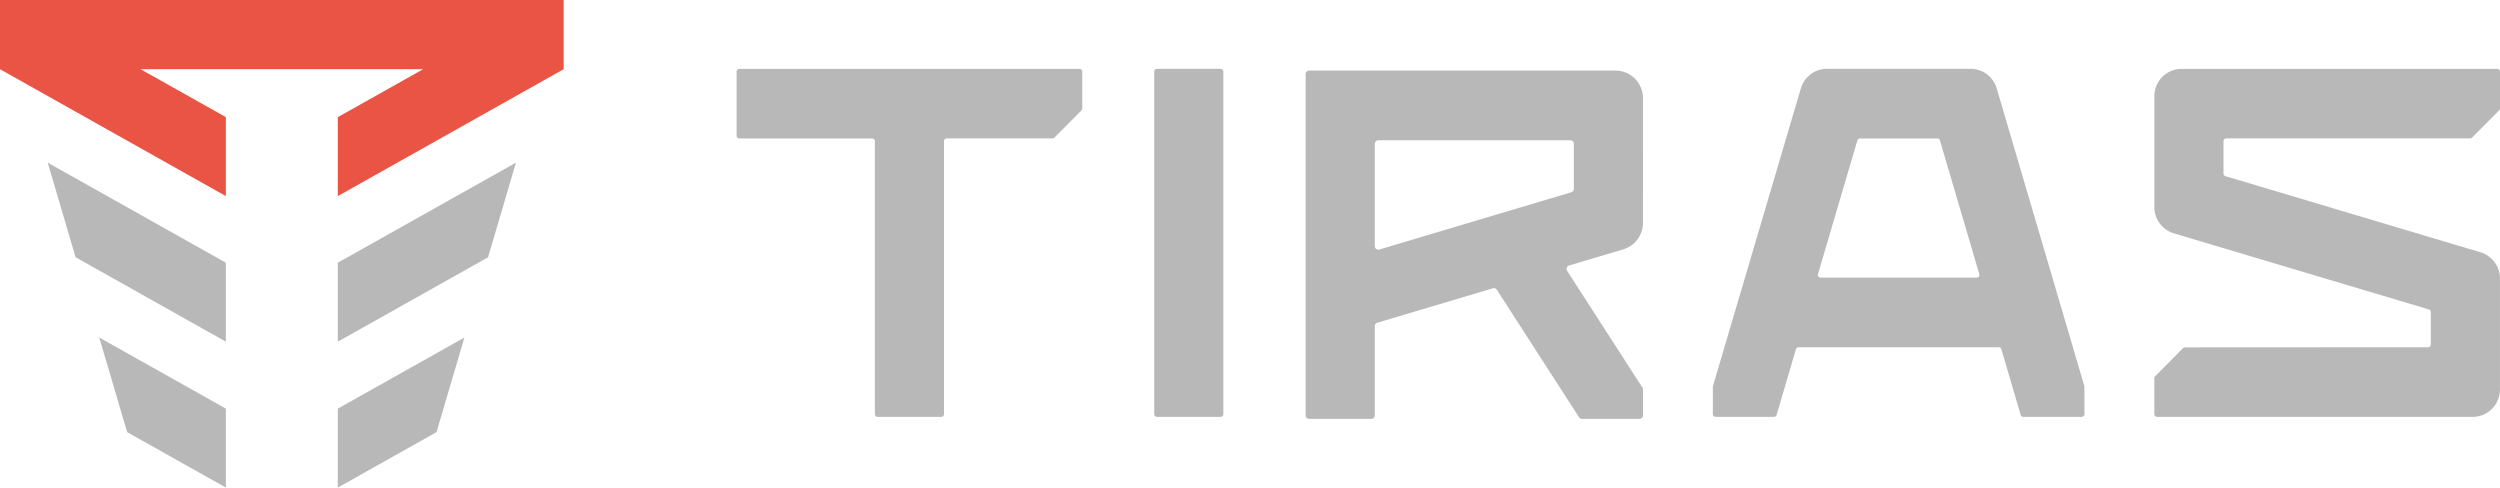
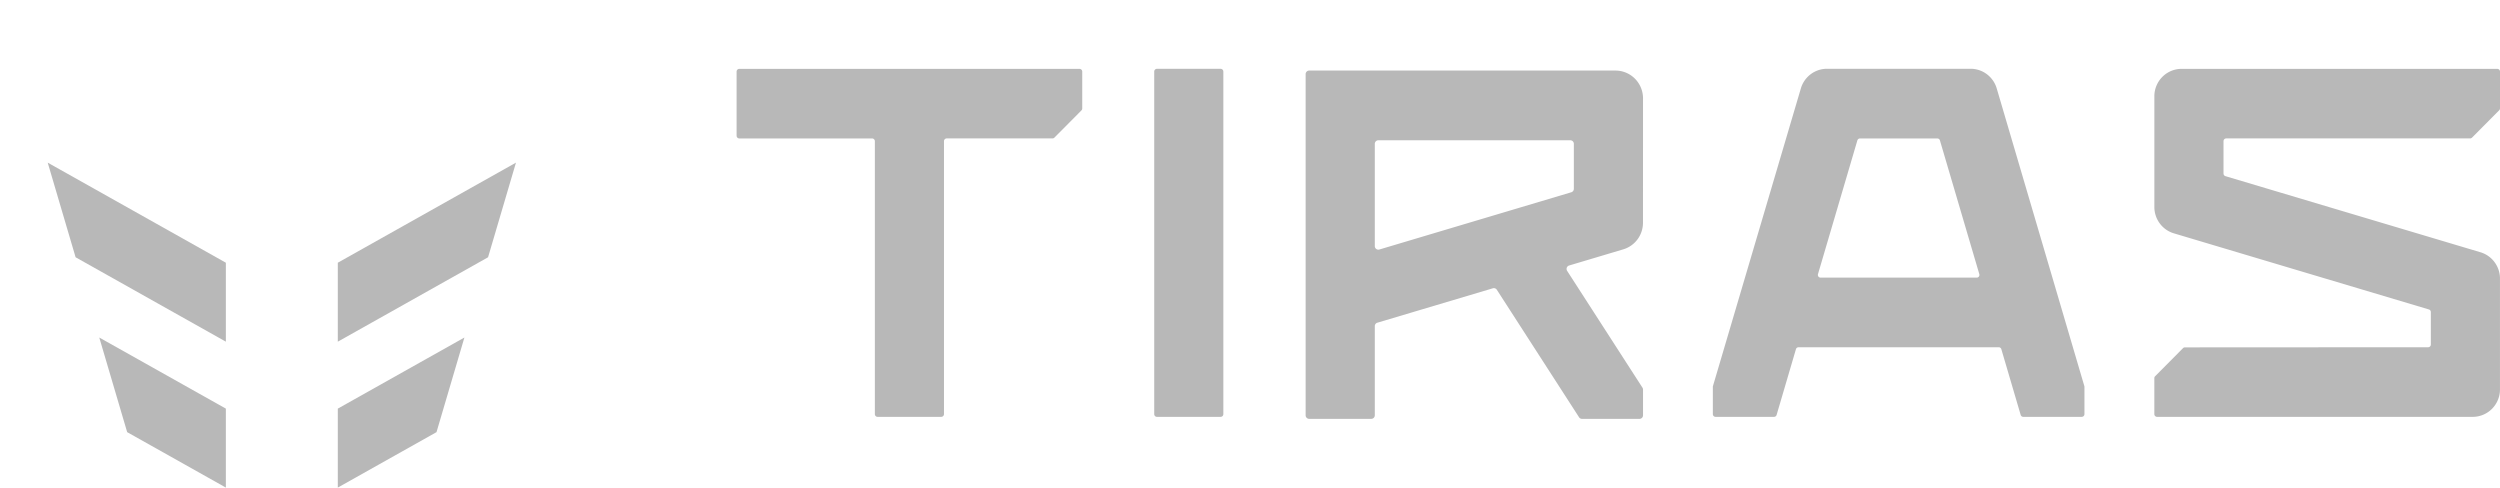
<svg xmlns="http://www.w3.org/2000/svg" width="1087" height="212" fill="none">
  <path d="M146.878 148.56l65.331-36.701 12.135-41.146-77.466 43.515v34.332zm0 63.44l42.912-24.102 12.135-41.147-55.047 30.917V212zM32.87 111.859l65.336 36.701v-34.332L20.74 70.713l12.13 41.146zm22.423 76.039L98.206 212v-34.332l-55.047-30.917 12.134 41.147z" fill="#B8B8B8" />
-   <path d="M0 0v30.096l98.206 55.162V50.931L61.112 30.096h122.855l-37.089 20.835v34.328l98.206-55.163V0H0z" fill="#EA5445" />
  <path d="M530.724 29.92h-27.682a1.19 1.19 0 00-1.186 1.194v148.943c0 .66.531 1.195 1.186 1.195h27.682a1.19 1.19 0 001.186-1.195V31.114a1.19 1.19 0 00-1.186-1.194zm326.075-.017h-62.432a11.793 11.793 0 00-7.08 2.37 11.929 11.929 0 00-4.269 6.16l-38.226 129.43a1.155 1.155 0 00-.046.336v11.862a1.196 1.196 0 00.343.839 1.176 1.176 0 00.831.347h25.423a1.16 1.16 0 00.703-.231 1.18 1.18 0 00.424-.61l8.405-28.582a1.177 1.177 0 011.132-.841h87.048c.253-.001.5.08.703.232.203.151.352.365.425.609l8.405 28.582a1.178 1.178 0 001.127.841h25.423c.312 0 .612-.125.833-.347a1.19 1.19 0 00.345-.839v-11.862a1.285 1.285 0 00-.046-.332L868.166 38.425a11.929 11.929 0 00-4.277-6.163 11.787 11.787 0 00-7.09-2.36zm-66.342 89.292l17.127-58.152a1.188 1.188 0 011.14-.842h33.614a1.178 1.178 0 011.14.841l17.127 58.153a1.196 1.196 0 01-.093.902 1.19 1.19 0 01-.701.571 1.022 1.022 0 01-.334.046h-67.875a1.166 1.166 0 01-1.096-.717 1.193 1.193 0 01-.049-.802zm288.063-9.51l-110.9-33.092a1.184 1.184 0 01-.835-1.135V61.375c0-.316.124-.619.346-.842a1.18 1.18 0 01.836-.349H1074c.31 0 .61-.125.84-.349l11.82-11.9c.22-.224.34-.526.34-.84V31.126c0-.315-.12-.616-.34-.839a1.21 1.21 0 00-.84-.347H948.552a11.792 11.792 0 00-8.368 3.49 11.956 11.956 0 00-3.466 8.426v48.159a11.984 11.984 0 002.355 7.14 11.848 11.848 0 006.133 4.301l110.884 33.096c.25.073.46.224.61.43.15.205.23.454.23.71v14.099c0 .156-.03.31-.09.454-.06.144-.14.275-.25.386-.11.111-.24.199-.38.259s-.3.091-.45.092l-105.759.059a1.148 1.148 0 00-.835.345l-12.114 12.198a1.193 1.193 0 00-.347.841v15.631c0 .316.125.619.346.842.222.223.523.348.836.348h137.253c3.14 0 6.15-1.256 8.38-3.493a11.98 11.98 0 003.47-8.436v-48.2c0-2.57-.83-5.071-2.36-7.131a11.83 11.83 0 00-6.11-4.302zM470.556 47.162V31.127a1.2 1.2 0 00-.349-.842 1.182 1.182 0 00-.837-.348H321.46c-.314 0-.615.125-.838.348a1.2 1.2 0 00-.349.842v27.88a1.195 1.195 0 001.187 1.194h57.741c.314 0 .616.126.839.35a1.2 1.2 0 01.347.845v118.657c0 .316.125.619.346.843.222.224.522.35.836.351h27.687a1.195 1.195 0 001.186-1.194V61.379c0-.317.125-.62.347-.845.223-.224.525-.35.839-.35h45.991a1.174 1.174 0 00.836-.349l11.754-11.832c.22-.224.344-.526.347-.841zm243.831-4.412c0-3.2-1.262-6.27-3.509-8.533a11.944 11.944 0 00-8.472-3.536H569.225a1.536 1.536 0 00-1.087.456c-.288.291-.45.685-.45 1.096v148.333c0 .41.162.804.45 1.095.289.29.679.453 1.087.453h27.002c.407 0 .798-.163 1.086-.453.289-.291.451-.685.451-1.095V141.8a1.545 1.545 0 011.103-1.485l50.23-14.966a1.539 1.539 0 011.725.64l35.753 55.439a1.549 1.549 0 001.291.703h24.983c.408 0 .799-.163 1.087-.454a1.55 1.55 0 00.451-1.094v-11.198a1.571 1.571 0 00-.251-.841l-32.741-50.766a1.568 1.568 0 01-.158-1.375 1.549 1.549 0 01.994-.956l23.559-7.028a11.975 11.975 0 006.199-4.348 12.116 12.116 0 002.381-7.22l.017-54.102zM599.301 60.991h83.468a1.527 1.527 0 011.09.452 1.542 1.542 0 01.452 1.096v19.568a1.559 1.559 0 01-1.103 1.485L599.74 108.49a1.529 1.529 0 01-1.813-.79 1.553 1.553 0 01-.163-.695V62.519c.005-.407.17-.795.457-1.081a1.533 1.533 0 011.08-.446z" fill="#B8B8B8" />
</svg>